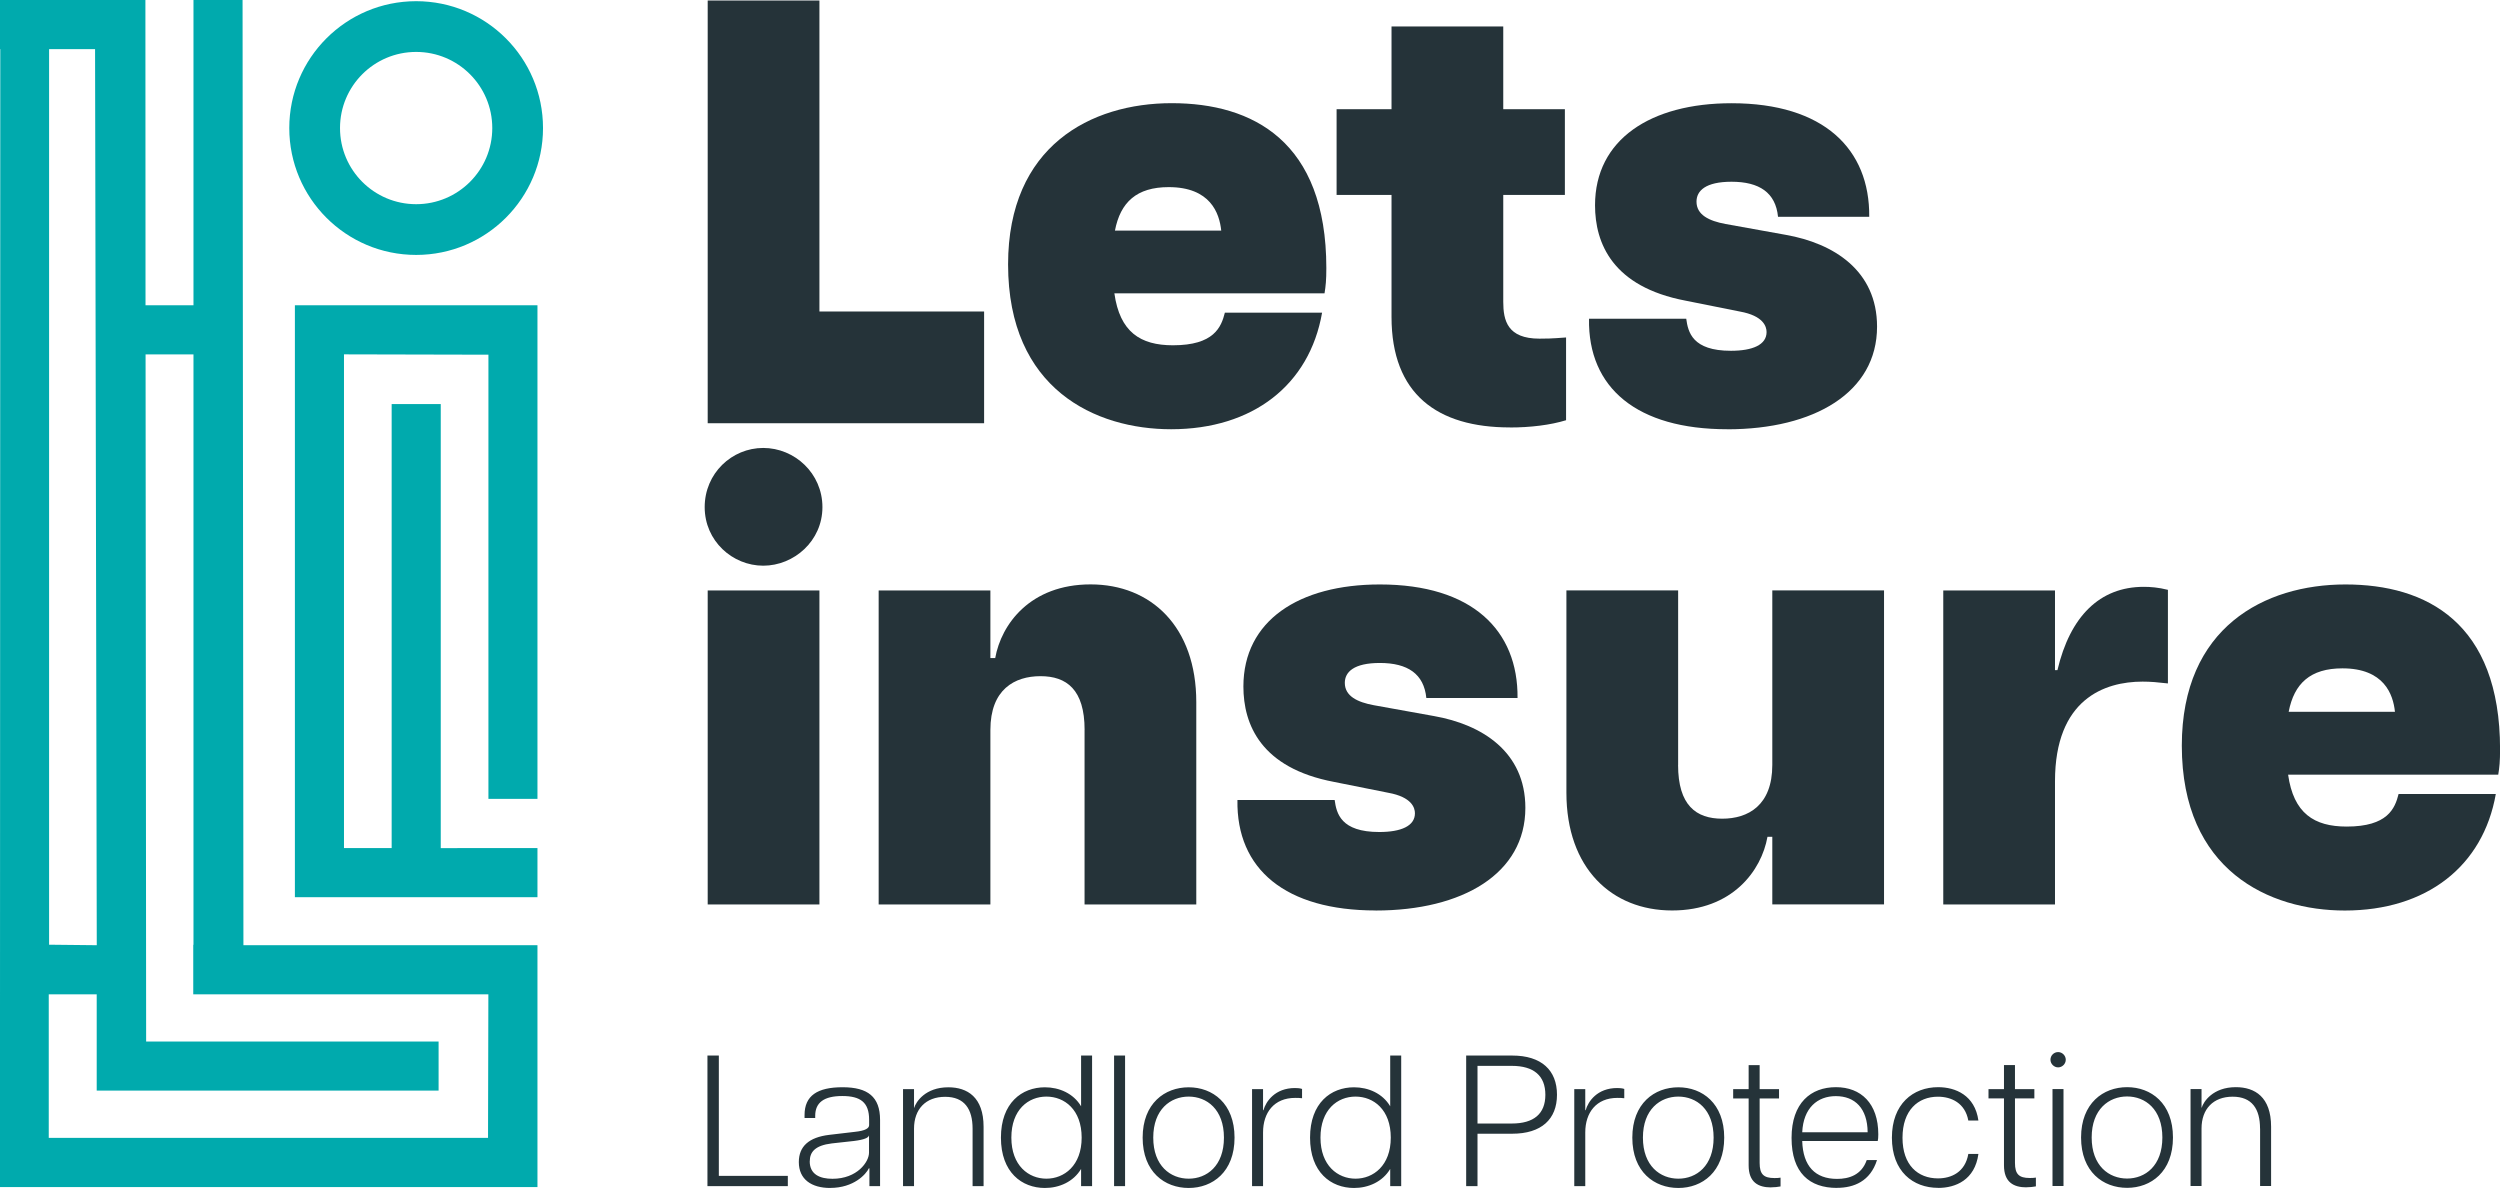
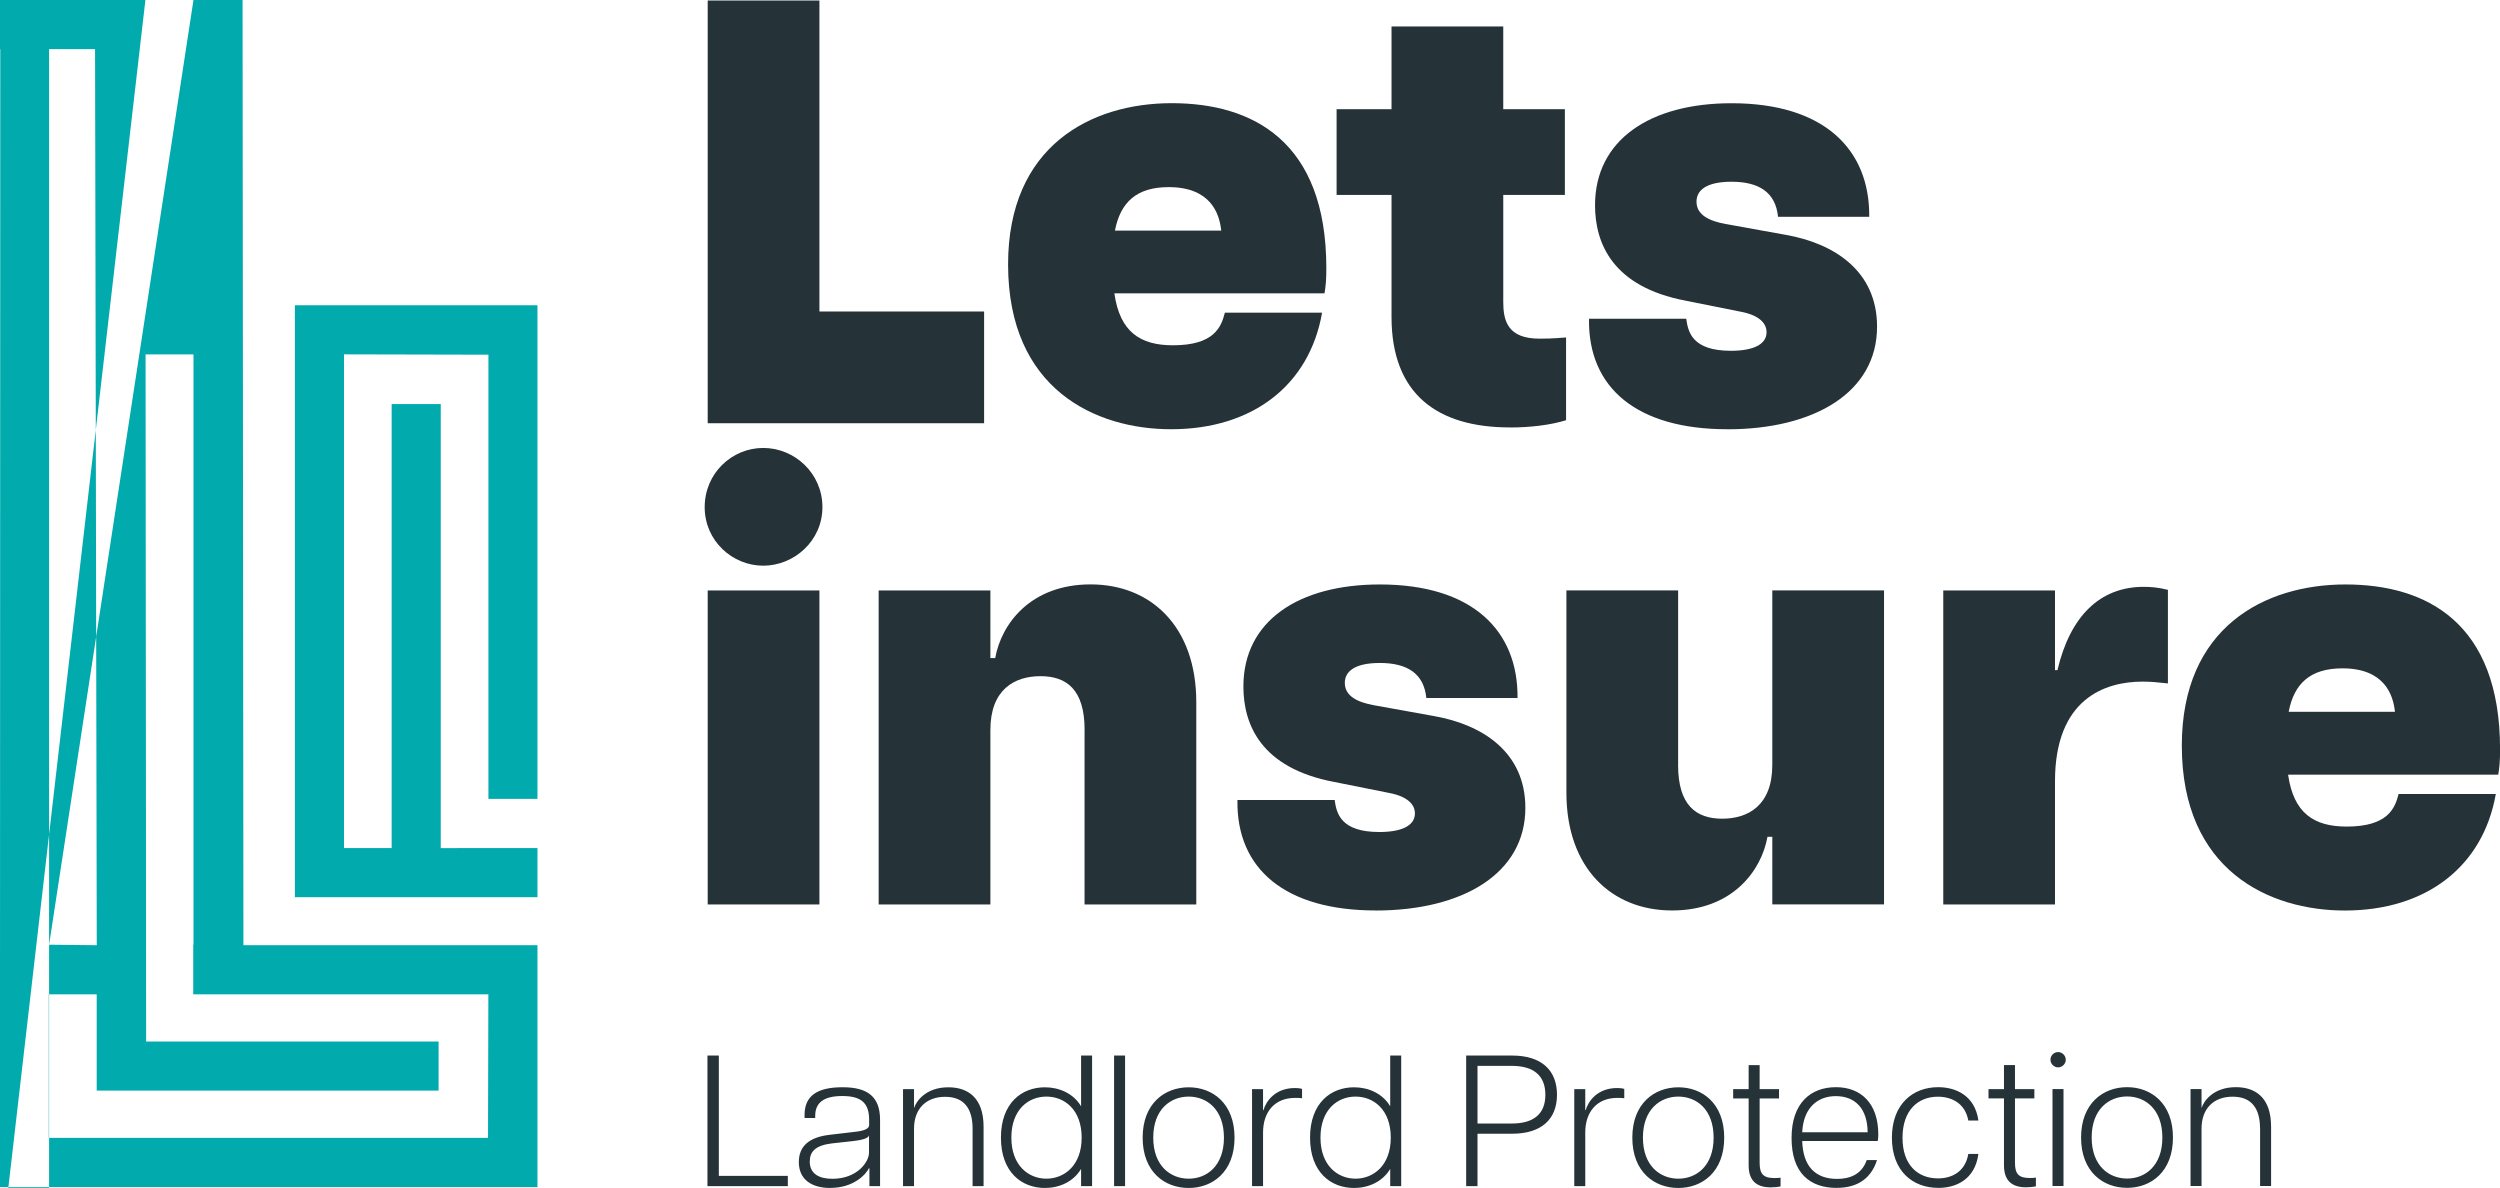
<svg xmlns="http://www.w3.org/2000/svg" id="Layer_1" data-name="Layer 1" viewBox="0 0 441.01 209.54">
  <defs>
    <style>
      .cls-1 {
        fill: none;
      }

      .cls-2 {
        clip-path: url(#clippath);
      }

      .cls-3 {
        fill: #00aaad;
      }

      .cls-4 {
        fill: #253339;
      }

      .cls-5 {
        clip-path: url(#clippath-1);
      }
    </style>
    <clipPath id="clippath">
      <rect class="cls-1" x="0" width="441.01" height="209.54" />
    </clipPath>
    <clipPath id="clippath-1">
      <rect class="cls-1" x="0" width="441.01" height="209.54" />
    </clipPath>
  </defs>
  <g class="cls-2">
    <path class="cls-4" d="m398.69,199.08v10.13h1.94v-10.46c0-5.23-2.86-6.97-6.22-6.97-4.08,0-5.72,2.6-6.02,3.62h-.03v-3.29h-1.94v17.1h1.94v-10.13c0-3.45,2.07-5.62,5.49-5.62s4.83,2.17,4.83,5.62m-29.7,1.58c0-5,3.06-7.24,6.25-7.24s6.22,2.24,6.22,7.24-3.03,7.24-6.22,7.24-6.25-2.24-6.25-7.24m6.25,8.88c4.21,0,8.09-2.83,8.09-8.88s-3.88-8.88-8.09-8.88-8.12,2.83-8.12,8.88,3.88,8.88,8.12,8.88m-13.52-22.6c0,.72.62,1.35,1.35,1.35s1.35-.62,1.35-1.35-.62-1.35-1.35-1.35-1.35.59-1.35,1.35m.36,22.27h1.94v-17.1h-1.94v17.1Zm-4.61.23c.62,0,1.18-.07,1.68-.16v-1.55c-.4.07-.69.07-1.09.07-1.88,0-2.6-.66-2.6-2.66v-11.38h3.42v-1.64h-3.42v-4.24h-1.94v4.24h-2.73v1.64h2.73v11.81c0,2.96,1.68,3.88,3.95,3.88m-15.56.1c3.09,0,6.48-1.41,7.1-5.99h-1.78c-.56,3.22-2.99,4.31-5.36,4.31-3.52,0-6.25-2.33-6.25-7.17s2.73-7.24,6.25-7.24c2.37,0,4.8,1.12,5.36,4.21h1.78c-.62-4.47-4.05-5.89-7.1-5.89-4.44,0-8.16,2.96-8.16,8.91s3.72,8.85,8.16,8.85m-23.98-9.8c.2-4.31,2.7-6.38,5.92-6.38,3.39,0,5.59,2.17,5.62,6.38h-11.55Zm6.12,9.8c2.99,0,5.89-1.15,7.07-4.9h-1.81c-.92,2.66-3.16,3.32-5.23,3.32-3.85,0-6.02-2.24-6.15-6.68h13.32c.07-.3.1-.63.1-1.18,0-5.46-3.06-8.32-7.47-8.32s-7.83,2.76-7.83,8.95,3.19,8.82,7.99,8.82m-11.61-.1c.62,0,1.18-.07,1.68-.16v-1.55c-.39.07-.69.07-1.09.07-1.88,0-2.6-.66-2.6-2.66v-11.38h3.42v-1.64h-3.42v-4.24h-1.94v4.24h-2.73v1.64h2.73v11.81c0,2.96,1.68,3.88,3.95,3.88m-22.6-8.78c0-5,3.06-7.24,6.25-7.24s6.22,2.24,6.22,7.24-3.03,7.24-6.22,7.24-6.25-2.24-6.25-7.24m6.25,8.88c4.21,0,8.09-2.83,8.09-8.88s-3.88-8.88-8.09-8.88-8.12,2.83-8.12,8.88,3.88,8.88,8.12,8.88m-18.36-.33h1.94v-9.47c0-3.49,1.94-6.09,5.66-6.09.43,0,.82,0,1.22.06v-1.64c-.36-.13-.86-.16-1.25-.16-3.52,0-5.13,2.37-5.56,3.91h-.07v-3.72h-1.94v17.1Zm-17.07-11.05v-10.16h6.05c3.88,0,5.92,1.74,5.92,5.1s-2.04,5.07-5.92,5.07h-6.05Zm-2.01,11.05h2.01v-9.24h6.12c5.17,0,7.9-2.57,7.9-6.88s-2.73-6.91-7.9-6.91h-8.12v23.03Zm-25.69-8.55c0-4.93,2.99-7.24,6.18-7.24s6.22,2.3,6.22,7.24-3.09,7.24-6.22,7.24-6.18-2.3-6.18-7.24m5.92,8.88c2.53,0,5.03-1.09,6.38-3.36v3.03h1.94v-23.03h-1.94v8.95c-1.35-2.27-3.85-3.35-6.38-3.35-4.08,0-7.76,2.76-7.76,8.88s3.68,8.88,7.76,8.88m-17.99-.33h1.94v-9.47c0-3.49,1.94-6.09,5.66-6.09.43,0,.82,0,1.22.06v-1.64c-.36-.13-.86-.16-1.25-.16-3.52,0-5.13,2.37-5.56,3.91h-.07v-3.72h-1.94v17.1Zm-17.43-8.55c0-5,3.06-7.24,6.25-7.24s6.22,2.24,6.22,7.24-3.03,7.24-6.22,7.24-6.25-2.24-6.25-7.24m6.25,8.88c4.21,0,8.09-2.83,8.09-8.88s-3.88-8.88-8.09-8.88-8.12,2.83-8.12,8.88,3.88,8.88,8.12,8.88m-13.16-.33h1.94v-23.03h-1.94v23.03Zm-18.12-8.55c0-4.93,2.99-7.24,6.18-7.24s6.22,2.3,6.22,7.24-3.09,7.24-6.22,7.24-6.18-2.3-6.18-7.24m5.92,8.88c2.53,0,5.03-1.09,6.38-3.36v3.03h1.94v-23.03h-1.94v8.95c-1.35-2.27-3.85-3.35-6.38-3.35-4.08,0-7.76,2.76-7.76,8.88s3.68,8.88,7.76,8.88m-12.76-10.46v10.13h1.94v-10.46c0-5.23-2.86-6.97-6.22-6.97-4.08,0-5.72,2.6-6.02,3.62h-.03v-3.29h-1.94v17.1h1.94v-10.13c0-3.45,2.07-5.62,5.49-5.62s4.84,2.17,4.84,5.62m-28.72,5.76c0-1.64.92-2.8,3.88-3.16l3.91-.43c1.88-.23,2.57-.59,2.66-.99v3.06c0,1.61-2.07,4.6-6.45,4.6-2.2,0-4.01-.76-4.01-3.09m3.62,4.7c4.18,0,6.32-2.43,6.81-3.45h.1v3.13h1.88v-11.68c0-4.08-2.17-5.76-6.61-5.76s-6.71,1.48-6.71,4.9v.53h1.88v-.39c0-2.34,1.55-3.49,4.77-3.49s4.74,1.12,4.74,4.18v.95c0,.53-.59.99-2.53,1.19l-4.51.53c-3.59.43-5.36,2.04-5.36,4.8,0,3.06,2.24,4.57,5.56,4.57m-21.68-.33h14.18v-1.81h-12.17v-21.22h-2.01v23.03Z" />
  </g>
  <rect class="cls-4" x="124.84" y="104.16" width="19.71" height="55.39" />
  <g class="cls-5">
    <path class="cls-4" d="m124.31,89.46c0,5.97,4.9,10.33,10.33,10.33s10.44-4.37,10.44-10.33-4.9-10.44-10.44-10.44-10.33,4.47-10.33,10.44" />
    <path class="cls-4" d="m191.32,128.76v30.79h19.71v-35.69c0-13.32-7.99-20.77-18.64-20.77s-15.77,7.03-16.83,13h-.85v-11.93h-19.71v55.39h19.71v-30.79c0-7.14,4.26-9.48,8.84-9.48s7.78,2.34,7.78,9.48" />
    <path class="cls-4" d="m242.66,160.62c15.34,0,26.42-6.5,26.42-18.11,0-9.91-7.67-14.7-16.09-16.19l-10.65-1.92c-2.88-.53-5.11-1.6-5.11-3.94,0-1.92,1.6-3.51,6.18-3.51,4.9,0,7.78,1.92,8.2,6.18h16.09c.11-11.93-7.99-20.03-24.29-20.03-14.28,0-24.07,6.39-24.07,18,0,6.71,3.09,14.38,15.98,16.83l9.59,1.92c4.15.75,4.69,2.66,4.69,3.62,0,2.24-2.45,3.3-6.28,3.3-6.82,0-7.56-3.3-7.88-5.65h-17.15c-.21,12.25,8.52,19.49,24.4,19.49" />
    <path class="cls-4" d="m296.03,134.94v-30.79h-19.71v35.69c0,13.32,7.99,20.77,18.64,20.77s15.77-7.03,16.83-13h.85v11.93h19.71v-55.39h-19.71v30.79c0,7.14-4.26,9.48-8.84,9.48s-7.78-2.34-7.78-9.48" />
    <path class="cls-4" d="m342.8,159.55h19.71v-21.73c0-14.49,8.73-17.58,15.45-17.58,1.39,0,2.66.11,4.47.32v-16.51c-1.7-.43-3.09-.53-4.26-.53-7.78,0-13,5.22-15.23,14.7h-.43v-14.06h-19.71v55.39Z" />
    <path class="cls-4" d="m422.48,125.57h-18.75c.96-5.01,3.83-7.67,9.48-7.67,7.35,0,8.95,4.58,9.27,7.67m18.54,6.61c0-22.37-13-29.08-27.27-29.08s-28.87,7.56-28.87,28.44c0,22.05,15.45,29.08,28.76,29.08,14.38,0,24.39-7.78,26.63-20.56h-17.15c-.64,2.56-1.92,5.75-9.16,5.75-5.75,0-9.37-2.34-10.33-9.16h37.07c.21-1.28.32-2.34.32-4.47" />
    <path class="cls-4" d="m215.43,40.68h-18.75c.96-5.01,3.84-7.67,9.48-7.67,7.35,0,8.95,4.58,9.27,7.67m18.54,6.6c0-22.37-13-29.08-27.27-29.08s-28.87,7.56-28.87,28.44c0,22.05,15.45,29.08,28.76,29.08,14.38,0,24.4-7.78,26.63-20.56h-17.15c-.64,2.56-1.92,5.75-9.16,5.75-5.75,0-9.37-2.34-10.33-9.16h37.07c.21-1.28.32-2.34.32-4.47" />
    <path class="cls-4" d="m266.35,75.41c3.62,0,7.14-.43,9.91-1.28v-14.6c-2.66.21-3.62.21-4.69.21-5.65,0-6.39-3.19-6.39-6.5v-18.85h10.87v-15.13h-10.87V4.67h-19.71v14.59h-9.69v15.13h9.69v21.52c0,13.64,8.1,19.49,20.88,19.49" />
    <path class="cls-4" d="m304.7,75.73c15.34,0,26.42-6.5,26.42-18.11,0-9.91-7.67-14.7-16.09-16.19l-10.65-1.92c-2.88-.53-5.11-1.6-5.11-3.94,0-1.92,1.6-3.51,6.18-3.51,4.9,0,7.78,1.92,8.2,6.18h16.09c.11-11.93-7.99-20.03-24.29-20.03-14.27,0-24.08,6.39-24.08,18,0,6.71,3.09,14.38,15.98,16.83l9.59,1.92c4.15.75,4.69,2.66,4.69,3.62,0,2.24-2.45,3.3-6.29,3.3-6.82,0-7.56-3.3-7.88-5.65h-17.15c-.21,12.25,8.52,19.49,24.39,19.49" />
-     <path class="cls-3" d="m86.84,22.59c0,7.42-6.01,13.43-13.43,13.43s-13.43-6.01-13.43-13.43,6.01-13.43,13.43-13.43,13.43,6.01,13.43,13.43m8.95,0C95.79,10.23,85.77.21,73.41.21s-22.38,10.02-22.38,22.38,10.02,22.38,22.38,22.38,22.38-10.02,22.38-22.38" />
  </g>
-   <path class="cls-3" d="m25.68,62.52h8.45v104.15h-.04v8.73h52.06l-.06,25.33H8.6v-25.33h8.46v16.99h60.31v-8.66H25.78l-.1-121.22Zm-17.02,104.14V8.67h8.11l.3,158.07-8.41-.09ZM34.13,0v53.85h-8.46L25.65,0H0v8.67h.05l-.05,171.11v29.62h94.81v-42.66h-51.87S42.79,0,42.79,0h-8.66Z" />
+   <path class="cls-3" d="m25.68,62.52h8.45v104.15h-.04v8.73h52.06l-.06,25.33H8.6v-25.33h8.46v16.99h60.31v-8.66H25.78l-.1-121.22Zm-17.02,104.14V8.67h8.11l.3,158.07-8.41-.09Zv53.85h-8.46L25.65,0H0v8.67h.05l-.05,171.11v29.62h94.81v-42.66h-51.87S42.79,0,42.79,0h-8.66Z" />
  <polygon class="cls-3" points="69.09 71.28 69.09 149.6 60.68 149.6 60.68 62.51 86.16 62.57 86.16 140.92 94.81 140.92 94.81 53.85 52.02 53.85 52.02 158.27 94.81 158.27 94.81 149.6 77.75 149.61 77.75 71.28 69.09 71.28" />
  <polygon class="cls-4" points="124.84 .09 124.84 54.95 124.84 74.66 144.55 74.66 173.6 74.66 173.6 54.95 144.55 54.95 144.55 .09 124.84 .09" />
</svg>